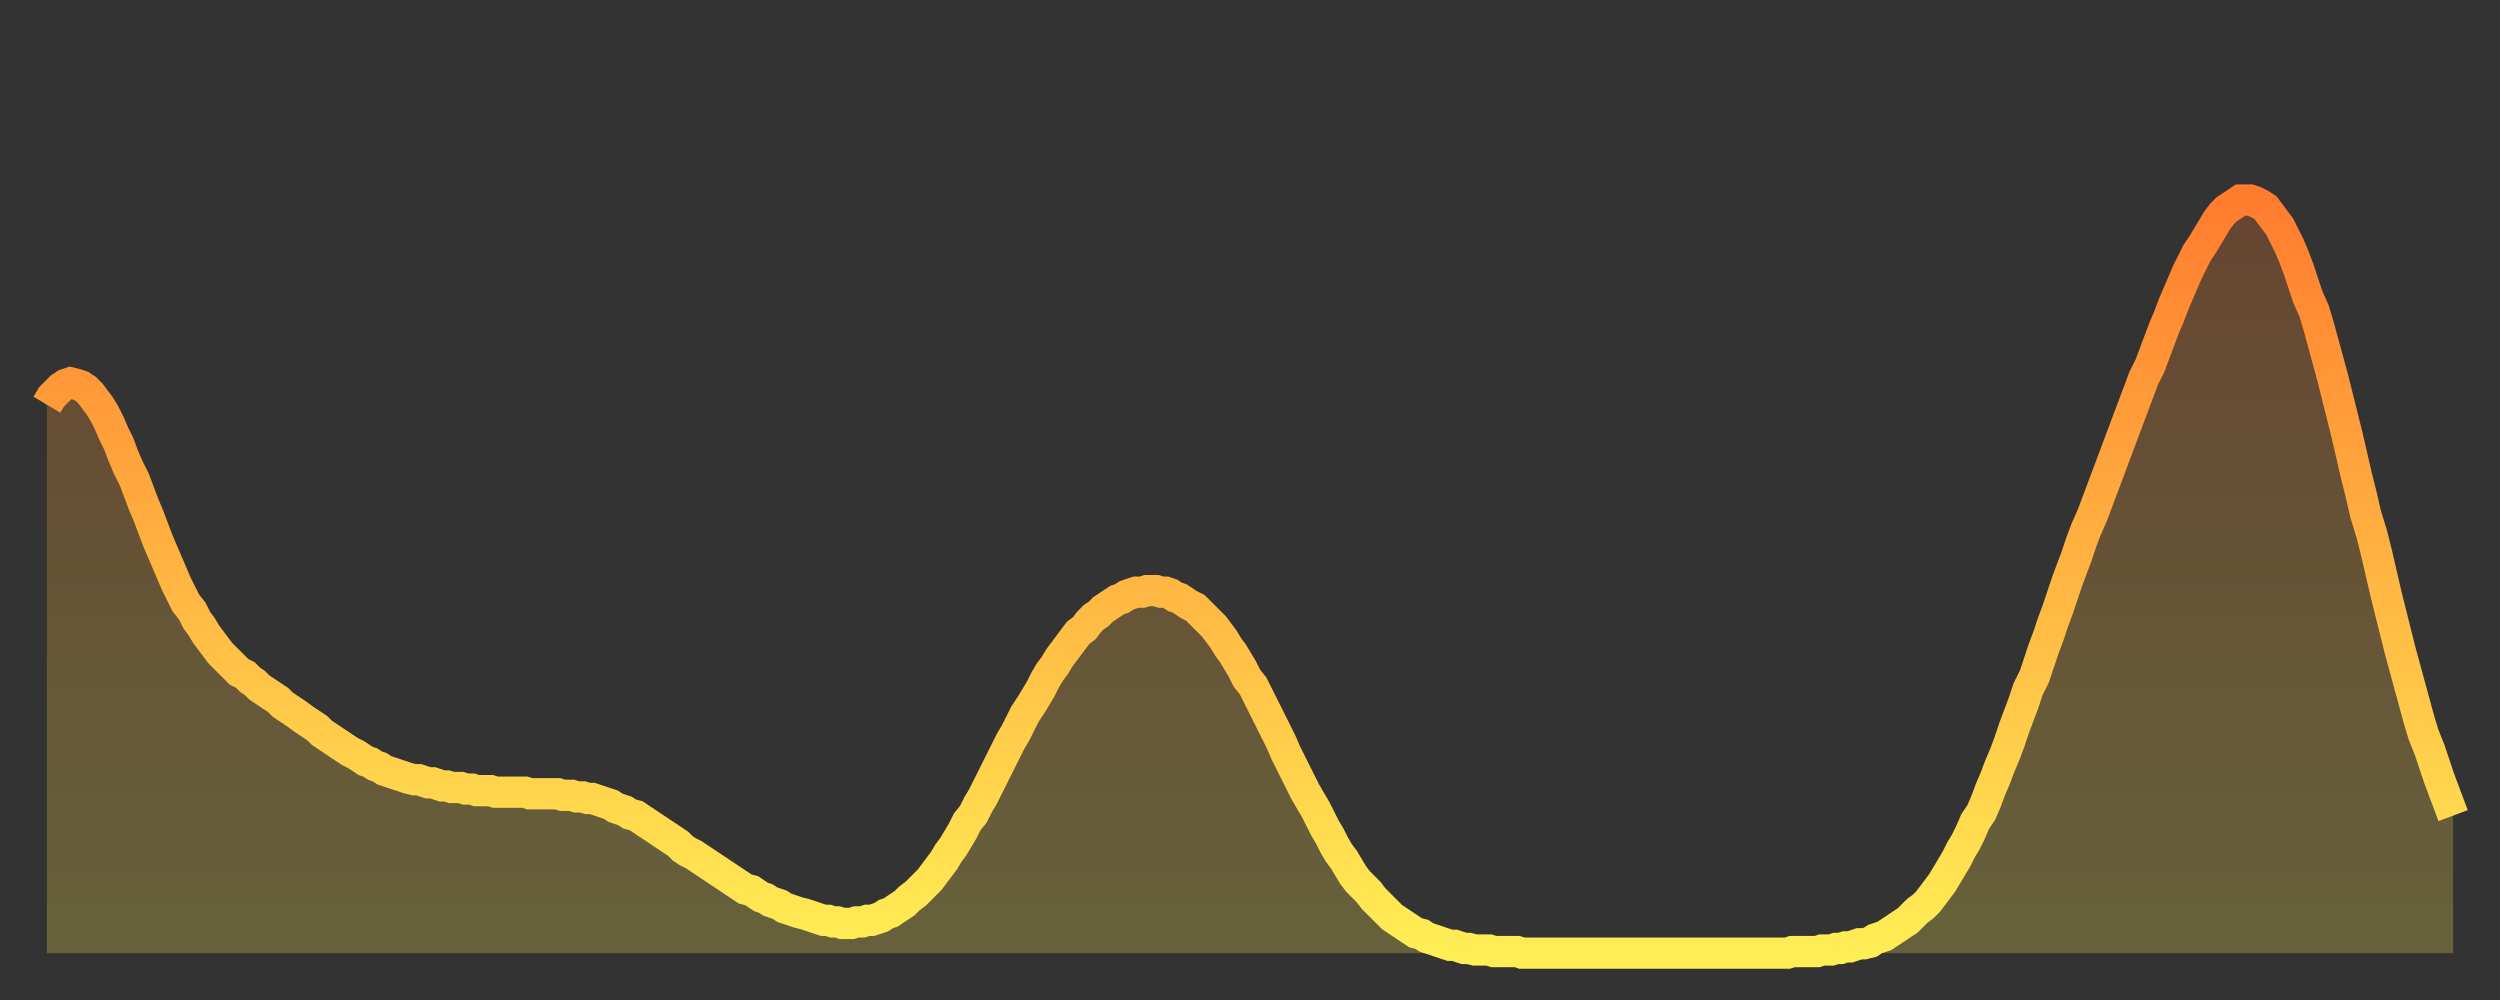
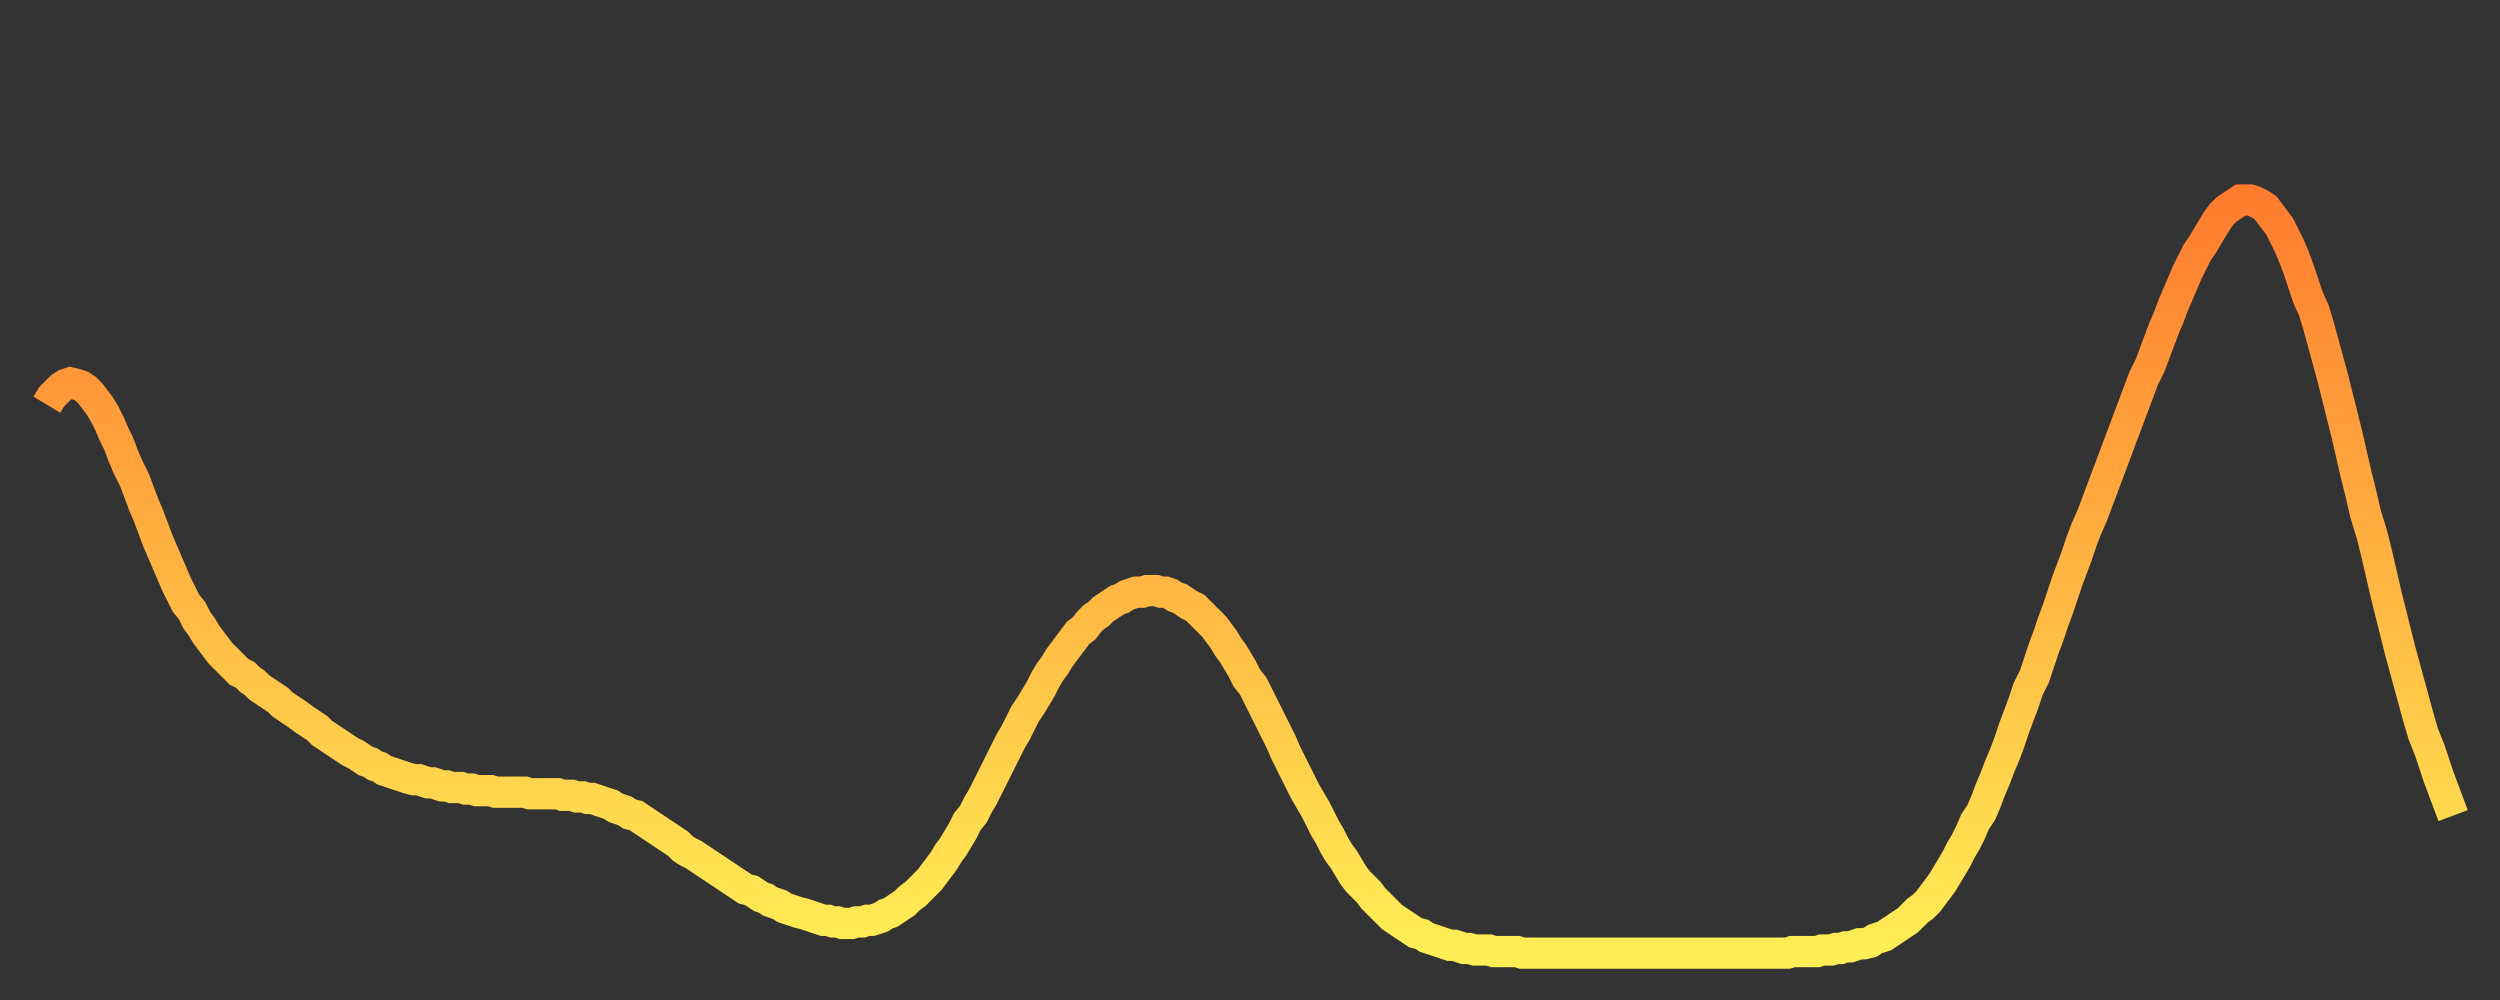
<svg xmlns="http://www.w3.org/2000/svg" baseProfile="full" height="64" version="1.1" width="160">
  <rect width="100%" height="100%" fill="#333333" stroke="none" />
  <defs>
    <linearGradient id="id197392" x1="0" x2="0" y1="0" y2="1">
      <stop offset="0%" stop-color="#ff7c2f" />
      <stop offset="50%" stop-color="#ffb542" />
      <stop offset="100%" stop-color="#ffee55" />
    </linearGradient>
  </defs>
  <g transform="translate(3,3)">
    <g>
      <path d="M 0.0 22.9 0.3 22.4 0.6 22.1 0.9 21.8 1.2 21.6 1.5 21.5 1.9 21.6 2.2 21.7 2.5 21.9 2.8 22.2 3.1 22.6 3.4 23.0 3.7 23.5 4.0 24.1 4.3 24.8 4.6 25.4 4.9 26.2 5.2 26.9 5.6 27.7 5.9 28.5 6.2 29.3 6.5 30.0 6.8 30.8 7.1 31.6 7.4 32.3 7.7 33.0 8.0 33.7 8.3 34.4 8.6 35.0 8.9 35.6 9.3 36.1 9.6 36.7 9.9 37.1 10.2 37.6 10.5 38.0 10.8 38.4 11.1 38.8 11.4 39.1 11.7 39.4 12.0 39.7 12.3 40.0 12.7 40.2 13.0 40.5 13.3 40.7 13.6 41.0 13.9 41.2 14.2 41.4 14.5 41.6 14.8 41.8 15.1 42.1 15.4 42.3 15.7 42.5 16.0 42.7 16.4 43.0 16.7 43.2 17.0 43.4 17.3 43.6 17.6 43.9 17.9 44.1 18.2 44.3 18.5 44.5 18.8 44.7 19.1 44.9 19.4 45.1 19.8 45.3 20.1 45.5 20.4 45.7 20.7 45.8 21.0 46.0 21.3 46.1 21.6 46.3 21.9 46.4 22.2 46.5 22.5 46.6 22.8 46.7 23.1 46.8 23.5 46.9 23.8 46.9 24.1 47.0 24.4 47.1 24.7 47.1 25.0 47.2 25.3 47.3 25.6 47.3 25.9 47.4 26.2 47.4 26.5 47.4 26.8 47.5 27.2 47.5 27.5 47.6 27.8 47.6 28.1 47.6 28.4 47.6 28.7 47.7 29.0 47.7 29.3 47.7 29.6 47.7 29.9 47.7 30.2 47.7 30.6 47.7 30.9 47.8 31.2 47.8 31.5 47.8 31.8 47.8 32.1 47.8 32.4 47.8 32.7 47.8 33.0 47.9 33.3 47.9 33.6 47.9 33.9 48.0 34.3 48.0 34.6 48.1 34.9 48.1 35.2 48.2 35.5 48.3 35.8 48.4 36.1 48.5 36.4 48.7 36.7 48.8 37.0 48.9 37.3 49.1 37.7 49.2 38.0 49.4 38.3 49.6 38.6 49.8 38.9 50.0 39.2 50.2 39.5 50.4 39.8 50.6 40.1 50.8 40.4 51.0 40.7 51.3 41.0 51.5 41.4 51.7 41.7 51.9 42.0 52.1 42.3 52.3 42.6 52.5 42.9 52.7 43.2 52.9 43.5 53.1 43.8 53.3 44.1 53.5 44.4 53.7 44.7 53.9 45.1 54.0 45.4 54.2 45.7 54.4 46.0 54.5 46.3 54.7 46.6 54.8 46.9 54.9 47.2 55.1 47.5 55.2 47.8 55.3 48.1 55.4 48.5 55.5 48.8 55.6 49.1 55.7 49.4 55.8 49.7 55.9 50.0 55.9 50.3 56.0 50.6 56.0 50.9 56.1 51.2 56.1 51.5 56.1 51.8 56.0 52.2 56.0 52.5 55.9 52.8 55.9 53.1 55.8 53.4 55.7 53.7 55.5 54.0 55.4 54.3 55.2 54.6 55.0 54.9 54.8 55.2 54.5 55.6 54.2 55.9 53.9 56.2 53.6 56.5 53.3 56.8 52.9 57.1 52.5 57.4 52.1 57.7 51.6 58.0 51.2 58.3 50.7 58.6 50.2 58.9 49.6 59.3 49.1 59.6 48.5 59.9 48.0 60.2 47.4 60.5 46.8 60.8 46.2 61.1 45.6 61.4 45.0 61.7 44.4 62.0 43.9 62.3 43.3 62.6 42.7 63.0 42.1 63.3 41.6 63.6 41.1 63.9 40.5 64.2 40.0 64.5 39.6 64.8 39.1 65.1 38.7 65.4 38.3 65.7 37.9 66.0 37.5 66.4 37.2 66.7 36.8 67.0 36.5 67.3 36.3 67.6 36.0 67.9 35.8 68.2 35.6 68.5 35.4 68.8 35.3 69.1 35.1 69.4 35.0 69.7 34.9 70.1 34.9 70.4 34.8 70.7 34.8 71.0 34.8 71.3 34.9 71.6 34.9 71.9 35.0 72.2 35.2 72.5 35.3 72.8 35.5 73.1 35.7 73.5 35.9 73.8 36.2 74.1 36.5 74.4 36.8 74.7 37.1 75.0 37.5 75.3 37.9 75.6 38.4 75.9 38.8 76.2 39.3 76.5 39.8 76.8 40.4 77.2 40.9 77.5 41.5 77.8 42.1 78.1 42.7 78.4 43.3 78.7 43.9 79.0 44.5 79.3 45.2 79.6 45.8 79.9 46.4 80.2 47.0 80.5 47.6 80.9 48.3 81.2 48.8 81.5 49.4 81.8 50.0 82.1 50.5 82.4 51.1 82.7 51.6 83.0 52.0 83.3 52.5 83.6 53.0 83.9 53.4 84.3 53.8 84.6 54.1 84.9 54.5 85.2 54.8 85.5 55.1 85.8 55.4 86.1 55.7 86.4 55.9 86.7 56.1 87.0 56.3 87.3 56.5 87.6 56.7 88.0 56.8 88.3 57.0 88.6 57.1 88.9 57.2 89.2 57.3 89.5 57.4 89.8 57.5 90.1 57.5 90.4 57.6 90.7 57.7 91.0 57.7 91.4 57.8 91.7 57.8 92.0 57.8 92.3 57.8 92.6 57.9 92.9 57.9 93.2 57.9 93.5 57.9 93.8 57.9 94.1 57.9 94.4 58.0 94.7 58.0 95.1 58.0 95.4 58.0 95.7 58.0 96.0 58.0 96.3 58.0 96.6 58.0 96.9 58.0 97.2 58.0 97.5 58.0 97.8 58.0 98.1 58.0 98.4 58.0 98.8 58.0 99.1 58.0 99.4 58.0 99.7 58.0 100.0 58.0 100.3 58.0 100.6 58.0 100.9 58.0 101.2 58.0 101.5 58.0 101.8 58.0 102.2 58.0 102.5 58.0 102.8 58.0 103.1 58.0 103.4 58.0 103.7 58.0 104.0 58.0 104.3 58.0 104.6 58.0 104.9 58.0 105.2 58.0 105.5 58.0 105.9 58.0 106.2 58.0 106.5 58.0 106.8 58.0 107.1 58.0 107.4 58.0 107.7 58.0 108.0 58.0 108.3 58.0 108.6 58.0 108.9 58.0 109.3 58.0 109.6 58.0 109.9 58.0 110.2 58.0 110.5 58.0 110.8 58.0 111.1 58.0 111.4 58.0 111.7 57.9 112.0 57.9 112.3 57.9 112.6 57.9 113.0 57.9 113.3 57.9 113.6 57.8 113.9 57.8 114.2 57.8 114.5 57.7 114.8 57.7 115.1 57.6 115.4 57.6 115.7 57.5 116.0 57.4 116.3 57.4 116.7 57.3 117.0 57.1 117.3 57.0 117.6 56.9 117.9 56.7 118.2 56.5 118.5 56.3 118.8 56.1 119.1 55.9 119.4 55.6 119.7 55.3 120.1 55.0 120.4 54.7 120.7 54.3 121.0 53.9 121.3 53.5 121.6 53.0 121.9 52.5 122.2 52.0 122.5 51.4 122.8 50.9 123.1 50.3 123.4 49.6 123.8 49.0 124.1 48.3 124.4 47.5 124.7 46.8 125.0 46.0 125.3 45.3 125.6 44.5 125.9 43.6 126.2 42.8 126.5 42.0 126.8 41.1 127.2 40.3 127.5 39.4 127.8 38.5 128.1 37.7 128.4 36.8 128.7 36.0 129.0 35.1 129.3 34.2 129.6 33.4 129.9 32.6 130.2 31.7 130.5 30.9 130.9 30.0 131.2 29.2 131.5 28.4 131.8 27.6 132.1 26.8 132.4 26.0 132.7 25.2 133.0 24.4 133.3 23.6 133.6 22.8 133.9 22.0 134.2 21.2 134.6 20.4 134.9 19.6 135.2 18.8 135.5 18.0 135.8 17.3 136.1 16.5 136.4 15.8 136.7 15.1 137.0 14.4 137.3 13.8 137.6 13.2 138.0 12.6 138.3 12.1 138.6 11.6 138.9 11.1 139.2 10.7 139.5 10.4 139.8 10.2 140.1 10.0 140.4 9.8 140.7 9.8 141.0 9.8 141.3 9.9 141.7 10.1 142.0 10.3 142.3 10.7 142.6 11.1 142.9 11.5 143.2 12.1 143.5 12.7 143.8 13.4 144.1 14.2 144.4 15.1 144.7 16.0 145.1 16.9 145.4 17.9 145.7 19.0 146.0 20.1 146.3 21.2 146.6 22.4 146.9 23.6 147.2 24.8 147.5 26.1 147.8 27.4 148.1 28.6 148.4 29.9 148.8 31.2 149.1 32.4 149.4 33.7 149.7 35.0 150.0 36.2 150.3 37.4 150.6 38.6 150.9 39.7 151.2 40.8 151.5 41.9 151.8 43.0 152.1 44.0 152.5 45.0 152.8 45.9 153.1 46.8 153.4 47.6 153.7 48.4 154.0 49.2" fill="none" id="graph-curve" opacity="1" stroke="url(#id197392)" stroke-width="2" />
-       <path d="M 0 58 L 0.0 22.9 0.3 22.4 0.6 22.1 0.9 21.8 1.2 21.6 1.5 21.5 1.9 21.6 2.2 21.7 2.5 21.9 2.8 22.2 3.1 22.6 3.4 23.0 3.7 23.5 4.0 24.1 4.3 24.8 4.6 25.4 4.9 26.2 5.2 26.9 5.6 27.7 5.9 28.5 6.2 29.3 6.5 30.0 6.8 30.8 7.1 31.6 7.4 32.3 7.7 33.0 8.0 33.7 8.3 34.4 8.6 35.0 8.9 35.6 9.3 36.1 9.6 36.7 9.9 37.1 10.2 37.6 10.5 38.0 10.8 38.4 11.1 38.8 11.4 39.1 11.7 39.4 12.0 39.7 12.3 40.0 12.7 40.2 13.0 40.5 13.3 40.7 13.6 41.0 13.9 41.2 14.2 41.4 14.5 41.6 14.8 41.8 15.1 42.1 15.4 42.3 15.7 42.5 16.0 42.7 16.4 43.0 16.7 43.2 17.0 43.4 17.3 43.6 17.6 43.9 17.9 44.1 18.2 44.3 18.5 44.5 18.8 44.7 19.1 44.9 19.4 45.1 19.8 45.3 20.1 45.5 20.4 45.7 20.7 45.8 21.0 46.0 21.3 46.1 21.6 46.3 21.9 46.4 22.2 46.5 22.5 46.6 22.8 46.7 23.1 46.8 23.5 46.9 23.8 46.9 24.1 47.0 24.4 47.1 24.7 47.1 25.0 47.2 25.3 47.3 25.6 47.3 25.9 47.4 26.2 47.4 26.5 47.4 26.8 47.5 27.2 47.5 27.5 47.6 27.8 47.6 28.1 47.6 28.4 47.6 28.7 47.7 29.0 47.7 29.3 47.7 29.6 47.7 29.9 47.7 30.2 47.7 30.6 47.7 30.9 47.8 31.2 47.8 31.5 47.8 31.8 47.8 32.1 47.8 32.4 47.8 32.7 47.8 33.0 47.9 33.3 47.9 33.6 47.9 33.9 48.0 34.3 48.0 34.6 48.1 34.9 48.1 35.2 48.2 35.5 48.3 35.8 48.4 36.1 48.5 36.4 48.7 36.7 48.8 37.0 48.9 37.3 49.1 37.7 49.2 38.0 49.4 38.3 49.6 38.6 49.8 38.9 50.0 39.2 50.2 39.5 50.4 39.8 50.6 40.1 50.8 40.4 51.0 40.7 51.3 41.0 51.5 41.4 51.7 41.7 51.9 42.0 52.1 42.3 52.3 42.6 52.5 42.9 52.7 43.2 52.9 43.5 53.1 43.8 53.3 44.1 53.5 44.4 53.7 44.7 53.9 45.1 54.0 45.4 54.2 45.7 54.4 46.0 54.5 46.3 54.7 46.6 54.8 46.9 54.9 47.2 55.1 47.5 55.2 47.8 55.3 48.1 55.4 48.5 55.5 48.8 55.6 49.1 55.7 49.4 55.8 49.7 55.9 50.0 55.9 50.3 56.0 50.6 56.0 50.9 56.1 51.2 56.1 51.5 56.1 51.8 56.0 52.2 56.0 52.5 55.9 52.8 55.9 53.1 55.8 53.4 55.7 53.7 55.5 54.0 55.4 54.3 55.2 54.6 55.0 54.9 54.8 55.2 54.5 55.6 54.2 55.9 53.9 56.2 53.6 56.5 53.3 56.8 52.9 57.1 52.5 57.4 52.1 57.7 51.6 58.0 51.2 58.3 50.7 58.6 50.2 58.9 49.6 59.3 49.1 59.6 48.5 59.9 48.0 60.2 47.4 60.5 46.8 60.8 46.2 61.1 45.6 61.4 45.0 61.7 44.4 62.0 43.9 62.3 43.3 62.6 42.7 63.0 42.1 63.3 41.6 63.6 41.1 63.9 40.5 64.2 40.0 64.5 39.6 64.8 39.1 65.1 38.7 65.4 38.3 65.7 37.9 66.0 37.5 66.4 37.2 66.7 36.8 67.0 36.5 67.3 36.3 67.6 36.0 67.9 35.8 68.2 35.6 68.5 35.4 68.8 35.3 69.1 35.1 69.4 35.0 69.7 34.9 70.1 34.9 70.4 34.8 70.7 34.8 71.0 34.8 71.3 34.9 71.6 34.9 71.9 35.0 72.2 35.2 72.5 35.3 72.8 35.5 73.1 35.7 73.5 35.9 73.8 36.2 74.1 36.5 74.4 36.8 74.7 37.1 75.0 37.5 75.3 37.9 75.6 38.4 75.9 38.8 76.2 39.3 76.5 39.8 76.8 40.4 77.2 40.9 77.5 41.5 77.8 42.1 78.1 42.7 78.4 43.3 78.7 43.9 79.0 44.5 79.3 45.2 79.6 45.8 79.9 46.4 80.2 47.0 80.5 47.6 80.9 48.3 81.2 48.8 81.5 49.4 81.8 50.0 82.1 50.5 82.4 51.1 82.7 51.6 83.0 52.0 83.3 52.5 83.6 53.0 83.9 53.4 84.3 53.8 84.6 54.1 84.9 54.5 85.2 54.8 85.5 55.1 85.8 55.4 86.1 55.7 86.4 55.9 86.7 56.1 87.0 56.3 87.3 56.5 87.6 56.7 88.0 56.8 88.3 57.0 88.6 57.1 88.9 57.2 89.2 57.3 89.5 57.4 89.8 57.5 90.1 57.5 90.4 57.6 90.7 57.7 91.0 57.7 91.4 57.8 91.7 57.8 92.0 57.8 92.3 57.8 92.6 57.9 92.9 57.9 93.2 57.9 93.5 57.9 93.8 57.9 94.1 57.9 94.4 58.0 94.7 58.0 95.1 58.0 95.4 58.0 95.7 58.0 96.0 58.0 96.3 58.0 96.6 58.0 96.9 58.0 97.2 58.0 97.5 58.0 97.8 58.0 98.1 58.0 98.4 58.0 98.8 58.0 99.1 58.0 99.4 58.0 99.7 58.0 100.0 58.0 100.3 58.0 100.6 58.0 100.9 58.0 101.2 58.0 101.5 58.0 101.8 58.0 102.2 58.0 102.5 58.0 102.8 58.0 103.1 58.0 103.4 58.0 103.7 58.0 104.0 58.0 104.3 58.0 104.6 58.0 104.9 58.0 105.2 58.0 105.5 58.0 105.9 58.0 106.2 58.0 106.5 58.0 106.8 58.0 107.1 58.0 107.4 58.0 107.7 58.0 108.0 58.0 108.3 58.0 108.6 58.0 108.9 58.0 109.3 58.0 109.6 58.0 109.9 58.0 110.2 58.0 110.5 58.0 110.8 58.0 111.1 58.0 111.4 58.0 111.7 57.9 112.0 57.9 112.3 57.9 112.6 57.9 113.0 57.9 113.3 57.9 113.6 57.8 113.9 57.8 114.2 57.8 114.5 57.7 114.8 57.7 115.1 57.6 115.4 57.6 115.7 57.5 116.0 57.4 116.3 57.4 116.7 57.3 117.0 57.1 117.3 57.0 117.6 56.9 117.9 56.7 118.2 56.5 118.5 56.3 118.8 56.1 119.1 55.9 119.4 55.6 119.7 55.3 120.1 55.0 120.4 54.7 120.7 54.3 121.0 53.9 121.3 53.5 121.6 53.0 121.9 52.5 122.2 52.0 122.5 51.4 122.8 50.9 123.1 50.3 123.4 49.6 123.8 49.0 124.1 48.3 124.4 47.5 124.7 46.8 125.0 46.0 125.3 45.3 125.6 44.5 125.9 43.6 126.2 42.8 126.5 42.0 126.8 41.1 127.2 40.3 127.5 39.4 127.8 38.5 128.1 37.7 128.4 36.8 128.7 36.0 129.0 35.1 129.3 34.2 129.6 33.4 129.9 32.6 130.2 31.7 130.5 30.9 130.9 30.0 131.2 29.2 131.5 28.4 131.8 27.6 132.1 26.8 132.4 26.0 132.7 25.2 133.0 24.4 133.3 23.6 133.6 22.8 133.9 22.0 134.2 21.2 134.6 20.4 134.9 19.6 135.2 18.8 135.5 18.0 135.8 17.3 136.1 16.5 136.4 15.8 136.7 15.1 137.0 14.4 137.3 13.8 137.6 13.2 138.0 12.6 138.3 12.1 138.6 11.6 138.9 11.1 139.2 10.7 139.5 10.4 139.8 10.2 140.1 10.0 140.4 9.8 140.7 9.8 141.0 9.8 141.3 9.9 141.7 10.1 142.0 10.3 142.3 10.7 142.6 11.1 142.9 11.5 143.2 12.1 143.5 12.7 143.8 13.4 144.1 14.2 144.4 15.1 144.7 16.0 145.1 16.9 145.4 17.9 145.7 19.0 146.0 20.1 146.3 21.2 146.6 22.4 146.9 23.6 147.2 24.8 147.5 26.1 147.8 27.4 148.1 28.6 148.4 29.9 148.8 31.2 149.1 32.4 149.4 33.7 149.7 35.0 150.0 36.2 150.3 37.4 150.6 38.6 150.9 39.7 151.2 40.8 151.5 41.9 151.8 43.0 152.1 44.0 152.5 45.0 152.8 45.9 153.1 46.8 153.4 47.6 153.7 48.4 154.0 49.2 154 58" fill="url(#id197392)" fill-opacity=".25" id="graph-shadow" />
    </g>
  </g>
</svg>